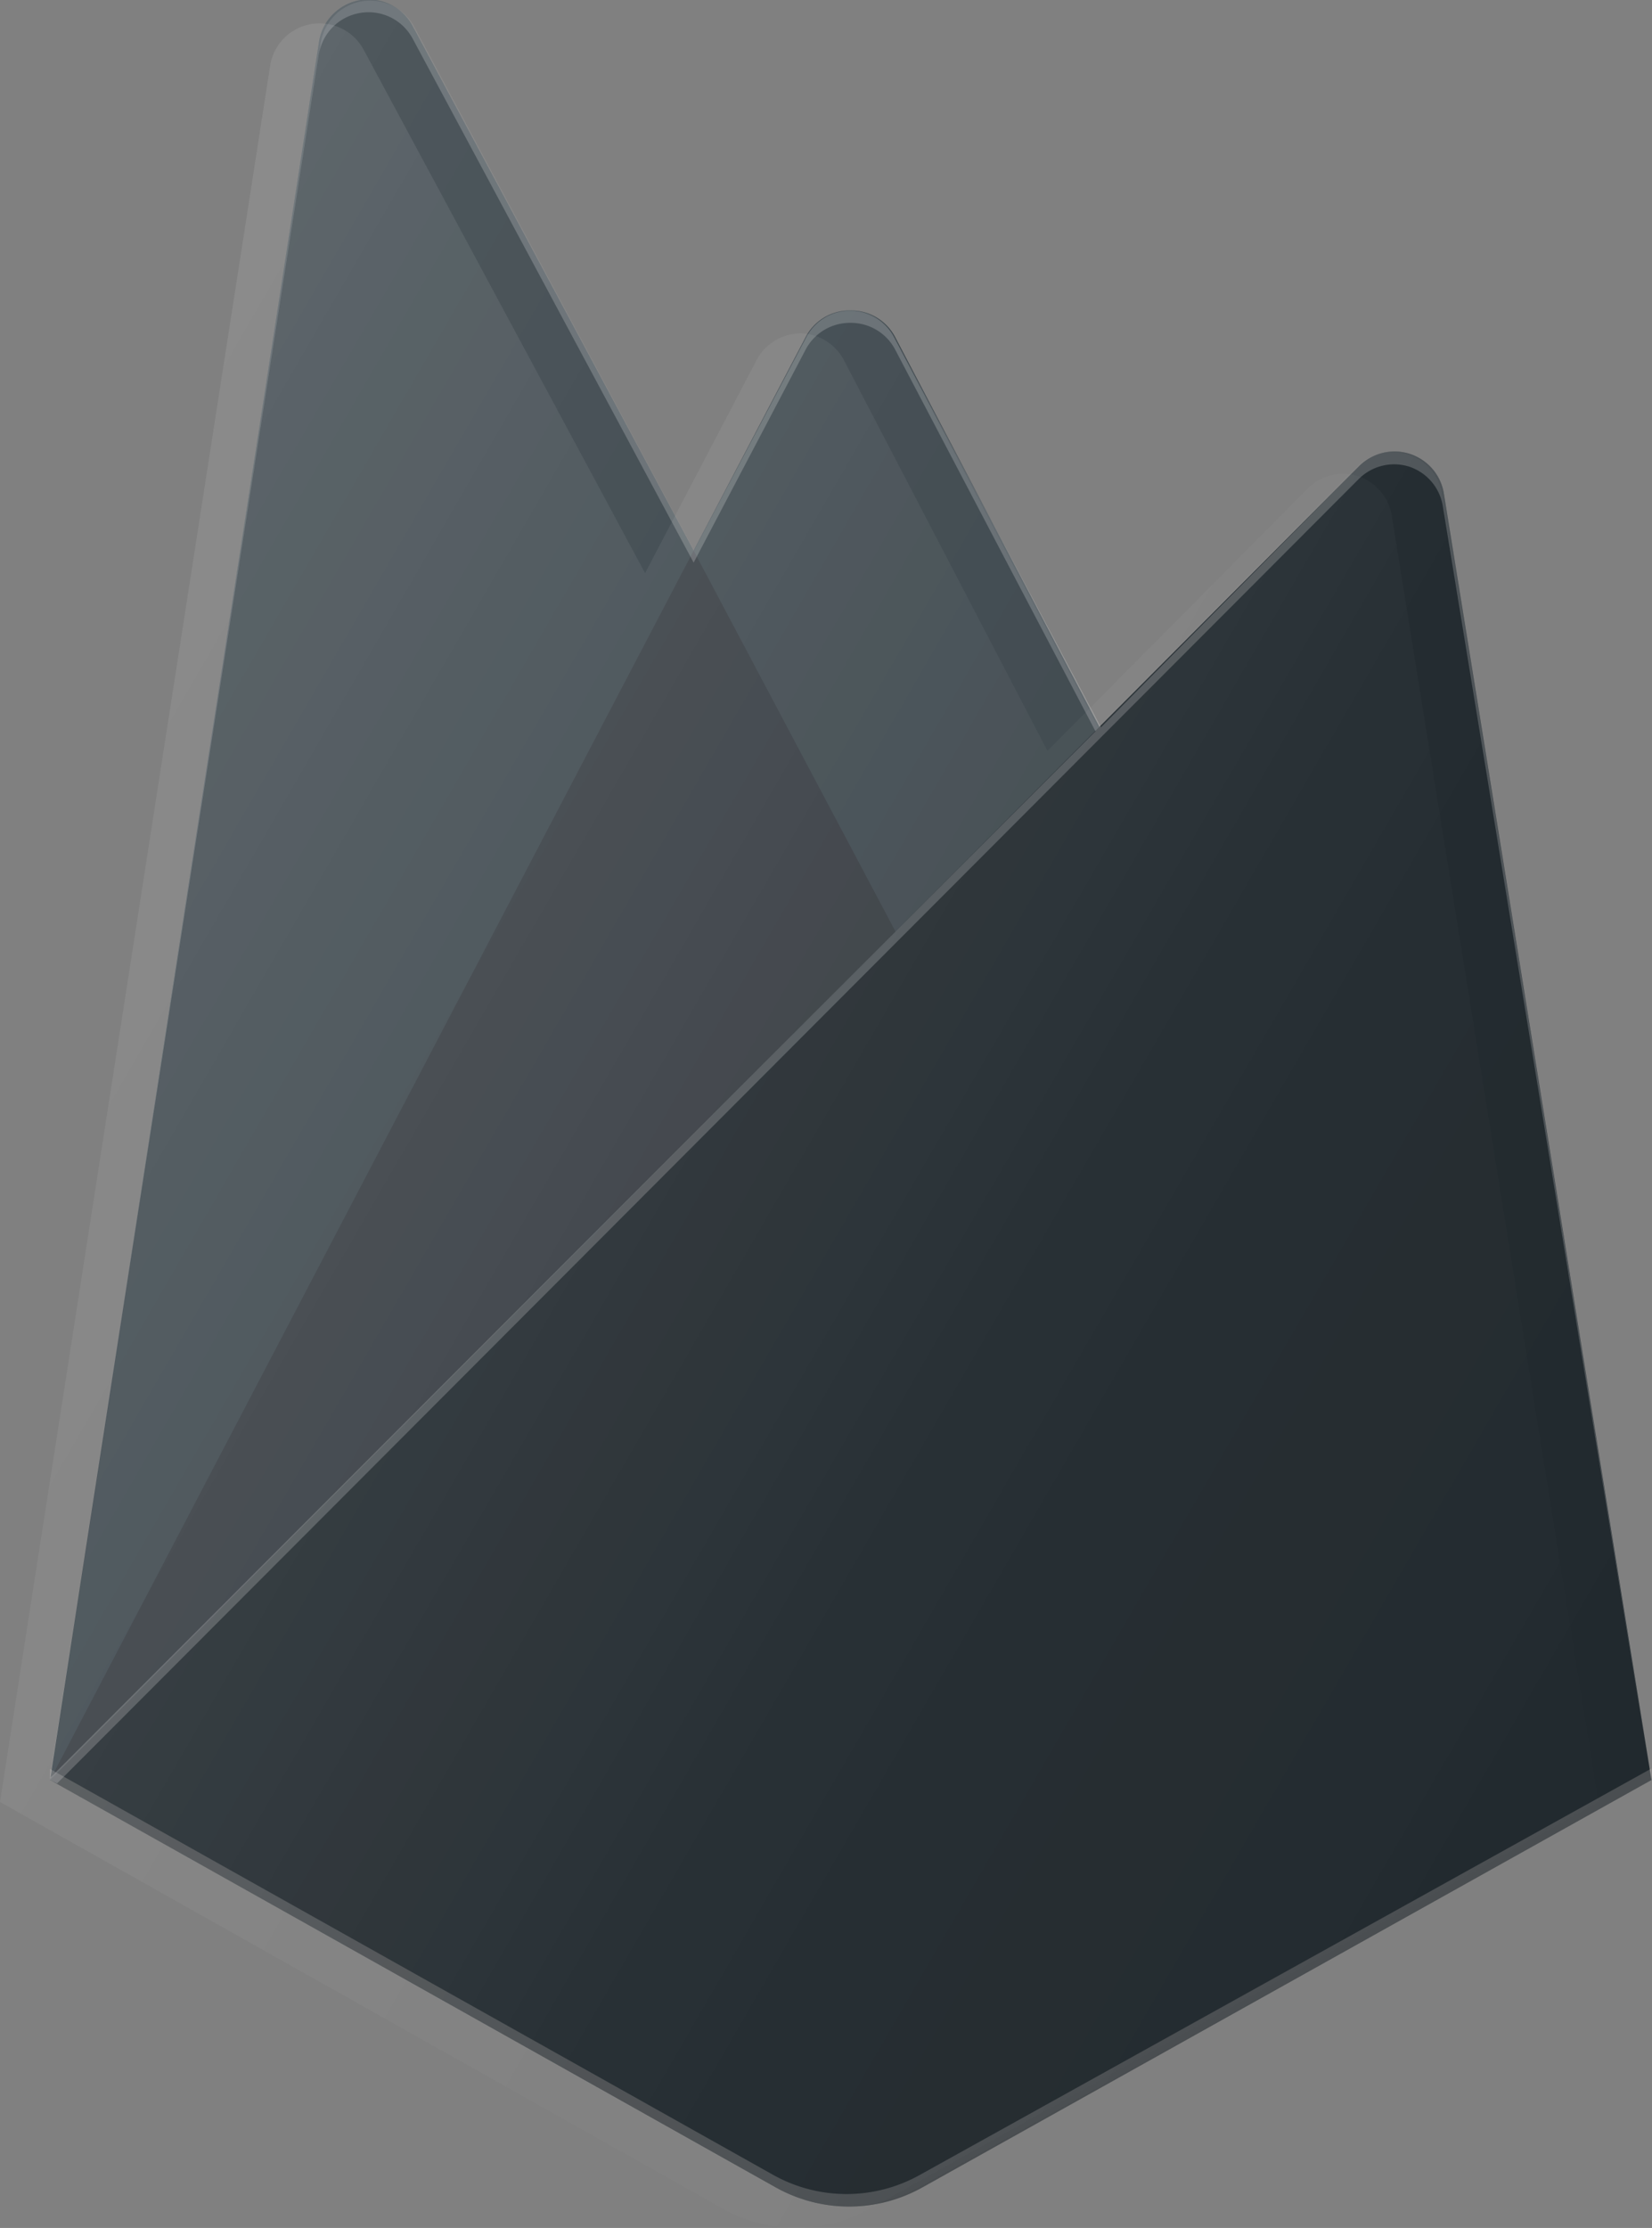
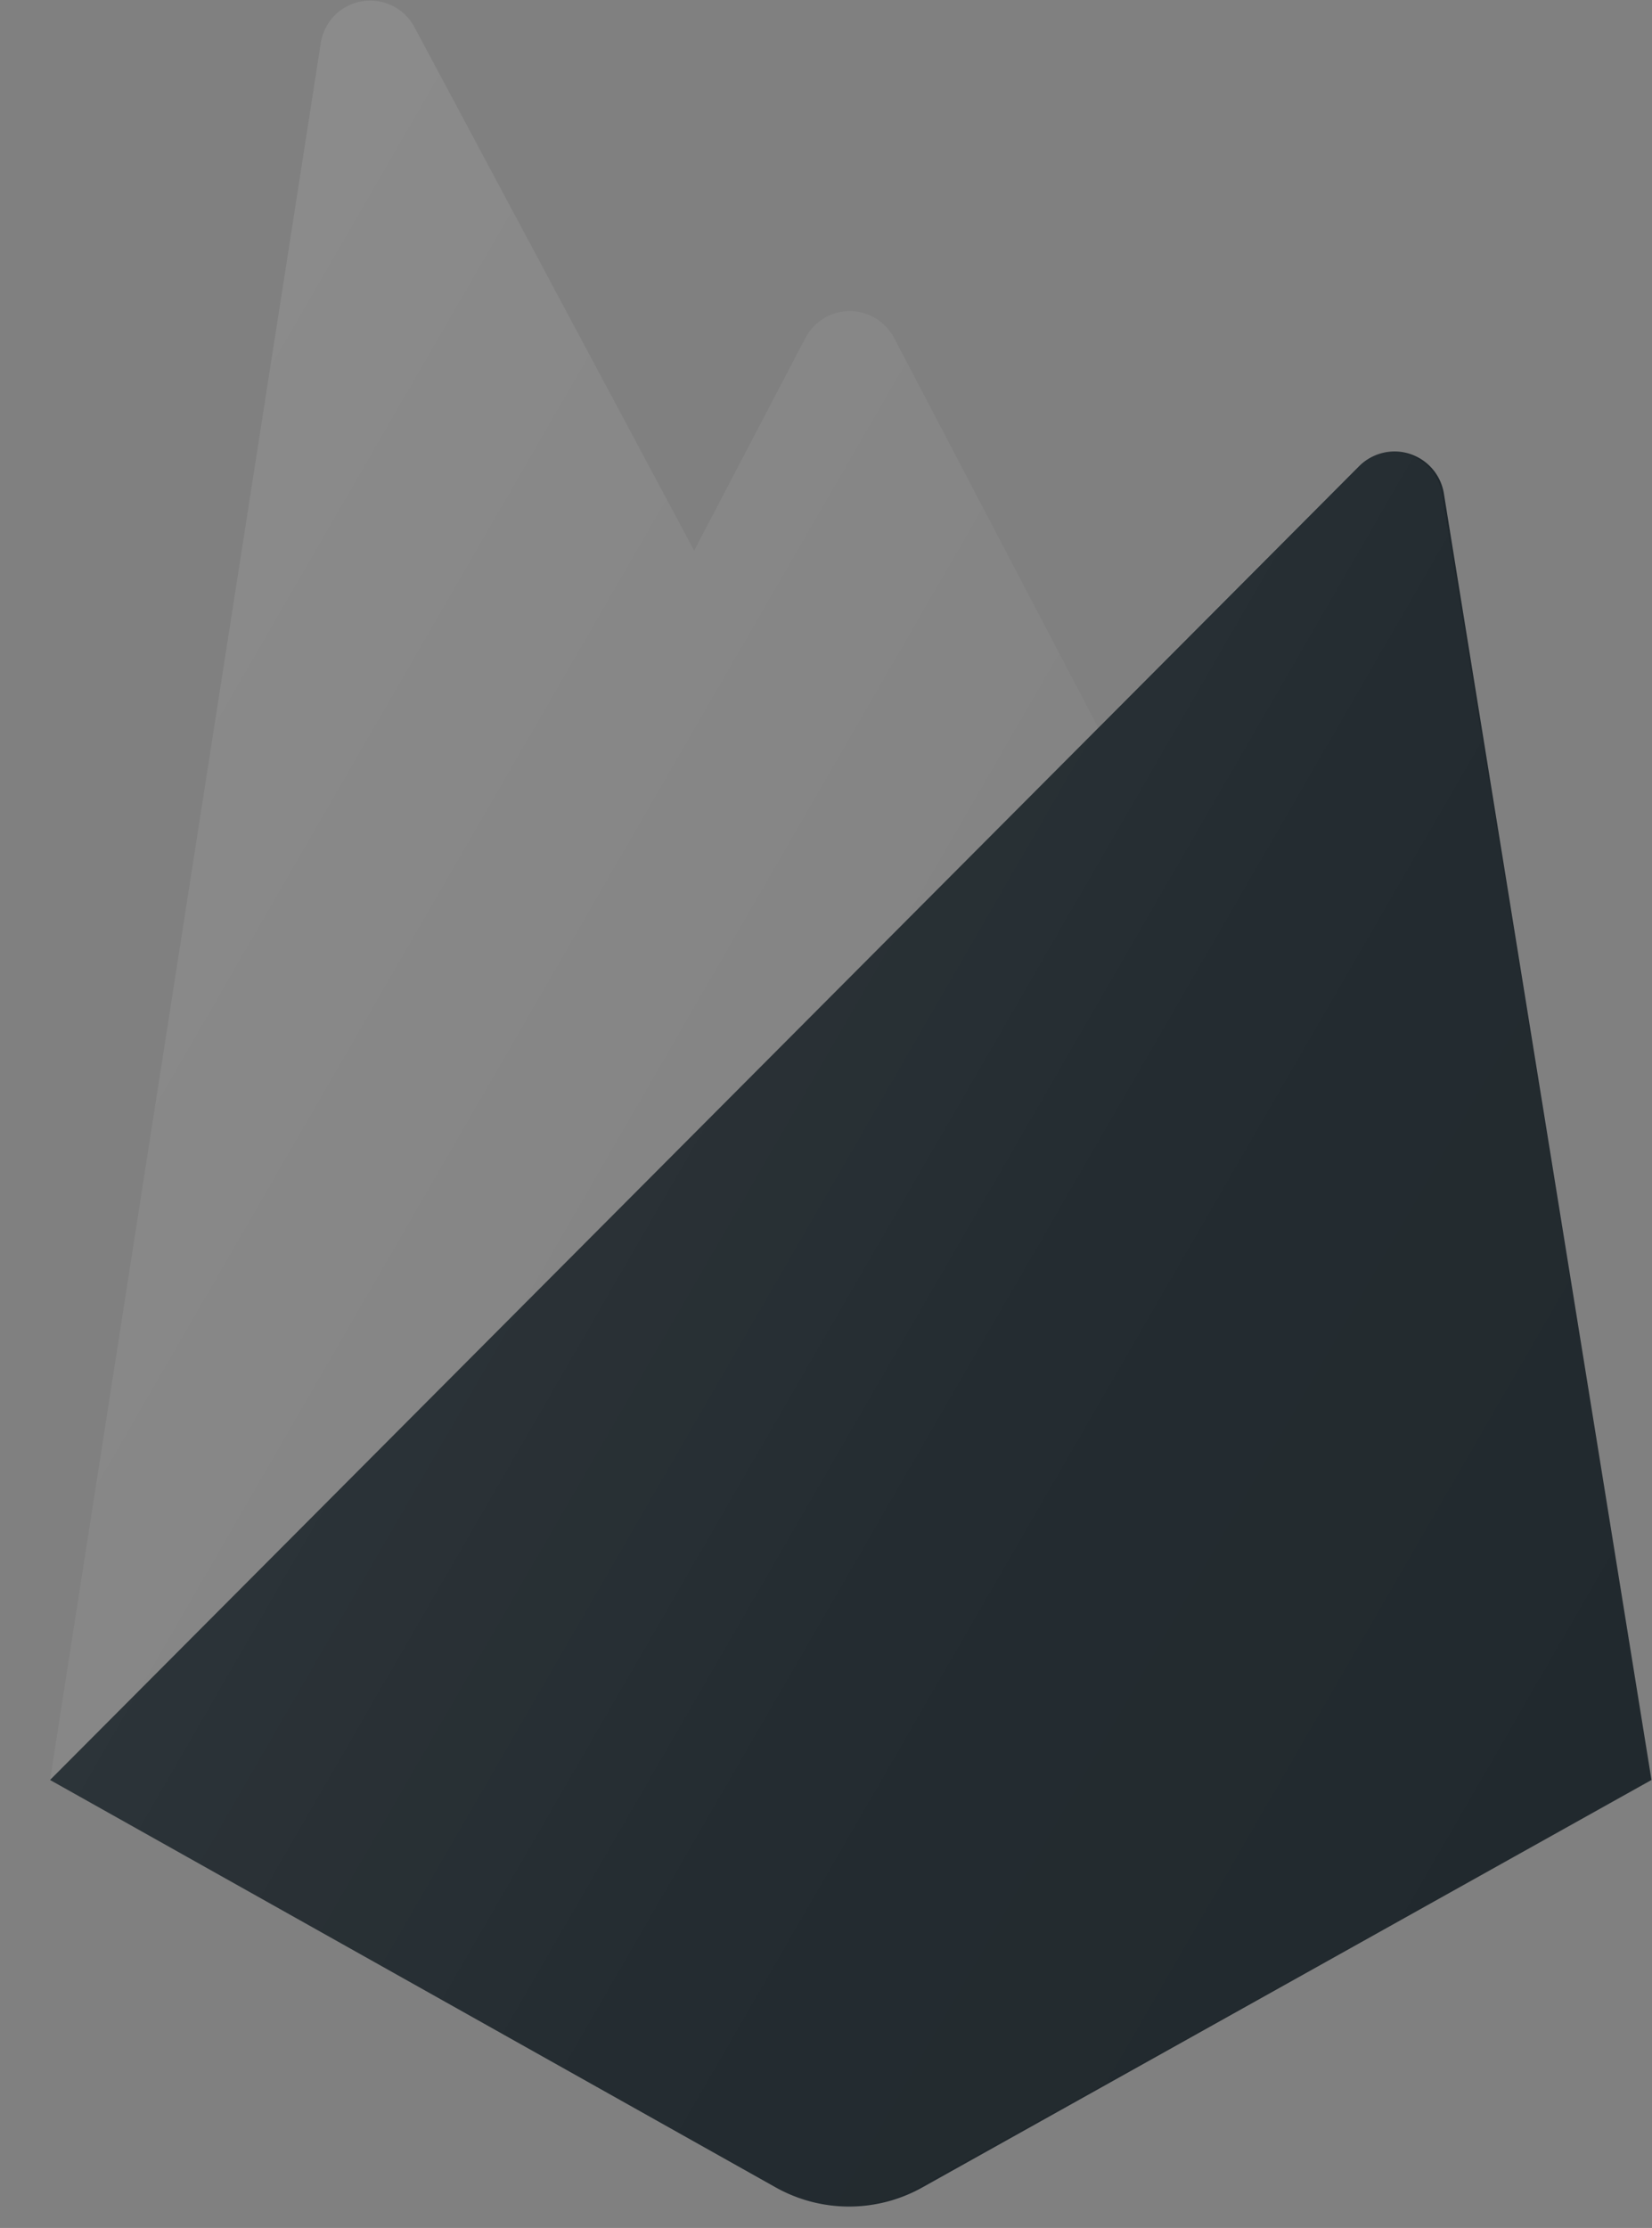
<svg xmlns="http://www.w3.org/2000/svg" xmlns:xlink="http://www.w3.org/1999/xlink" viewBox="0 0 33.01 44.51">
  <rect x="0" y="0" width="33.01" height="44.51" fill="#808080" stroke="none" />
  <linearGradient id="a" gradientTransform="matrix(95 0 0 131 180917.53 -28820.38)" gradientUnits="userSpaceOnUse" x1="-1904.4" x2="-1904.05" y1="220.06" y2="220.32">
    <stop offset="0" stop-color="#fff" stop-opacity=".1" />
    <stop offset=".14" stop-color="#fff" stop-opacity=".08" />
    <stop offset=".61" stop-color="#fff" stop-opacity=".02" />
    <stop offset="1" stop-color="#fff" stop-opacity="0" />
  </linearGradient>
  <linearGradient id="b" x1="-1904.41" x2="-1904.06" xlink:href="#a" y1="220.06" y2="220.32" />
-   <path d="m1 35.56 5.37-34.71a1 1 0 0 1 1.88-.32l5.61 10.47 2.23-4.25a1 1 0 0 1 .91-.55 1 1 0 0 1 .89.54l15.11 28.82z" fill="#3c464c" />
-   <path d="m19.69 22-5.83-11-12.86 24.56z" fill="#343a40" />
  <path d="m33 35.56-4.15-25.71a1 1 0 0 0 -1.69-.54l-26.16 26.25 14.5 8.14a3 3 0 0 0 2.93 0z" fill="#20282d" />
-   <path d="m28.85 9.85a1 1 0 0 0 -1.69-.54l-5.16 5.22-4.13-7.79a1 1 0 0 0 -.87-.54 1 1 0 0 0 -.89.54l-2.25 4.26-5.61-10.47a1 1 0 0 0 -1.06-.53 1 1 0 0 0 -.82.84l-5.37 34.72.14.07 26.01-26.06a1 1 0 0 1 1-.25 1 1 0 0 1 .68.79l4.17 25.48zm-27.85 25.67 5.37-34.42a1 1 0 0 1 .82-.84 1 1 0 0 1 1.06.52l5.61 10.46 2.23-4.24a1 1 0 0 1 .91-.55 1 1 0 0 1 .89.54l4 7.62z" fill="#fff" fill-opacity=".2" />
-   <path d="m18.38 43.45a3 3 0 0 1 -2.93 0l-14.45-8.11v.22l14.5 8.14a3 3 0 0 0 2.93 0l14.57-8.14v-.23z" fill="#efe1df" opacity=".2" />
  <path d="m28.81 9.85a1 1 0 0 0 -1.68-.54l-5.19 5.22-4.08-7.79a1 1 0 0 0 -1.76 0l-2.23 4.26-5.59-10.46a1 1 0 0 0 -1.87.32l-5.41 34.7 14.45 8.13a3 3 0 0 0 2.92 0l14.63-8.13z" fill="url(#a)" />
-   <path d="m27.81 10.3a1 1 0 0 0 -.68-.79 1 1 0 0 0 -1 .25l-5.2 5.24-4.07-7.81a1 1 0 0 0 -.86-.53 1 1 0 0 0 -.88.53l-2.23 4.26-5.62-10.45a1 1 0 0 0 -1.87.3l-5.4 34.7 14.45 8.13a3 3 0 0 0 2.92 0l14.57-8.13z" fill="url(#b)" />
</svg>